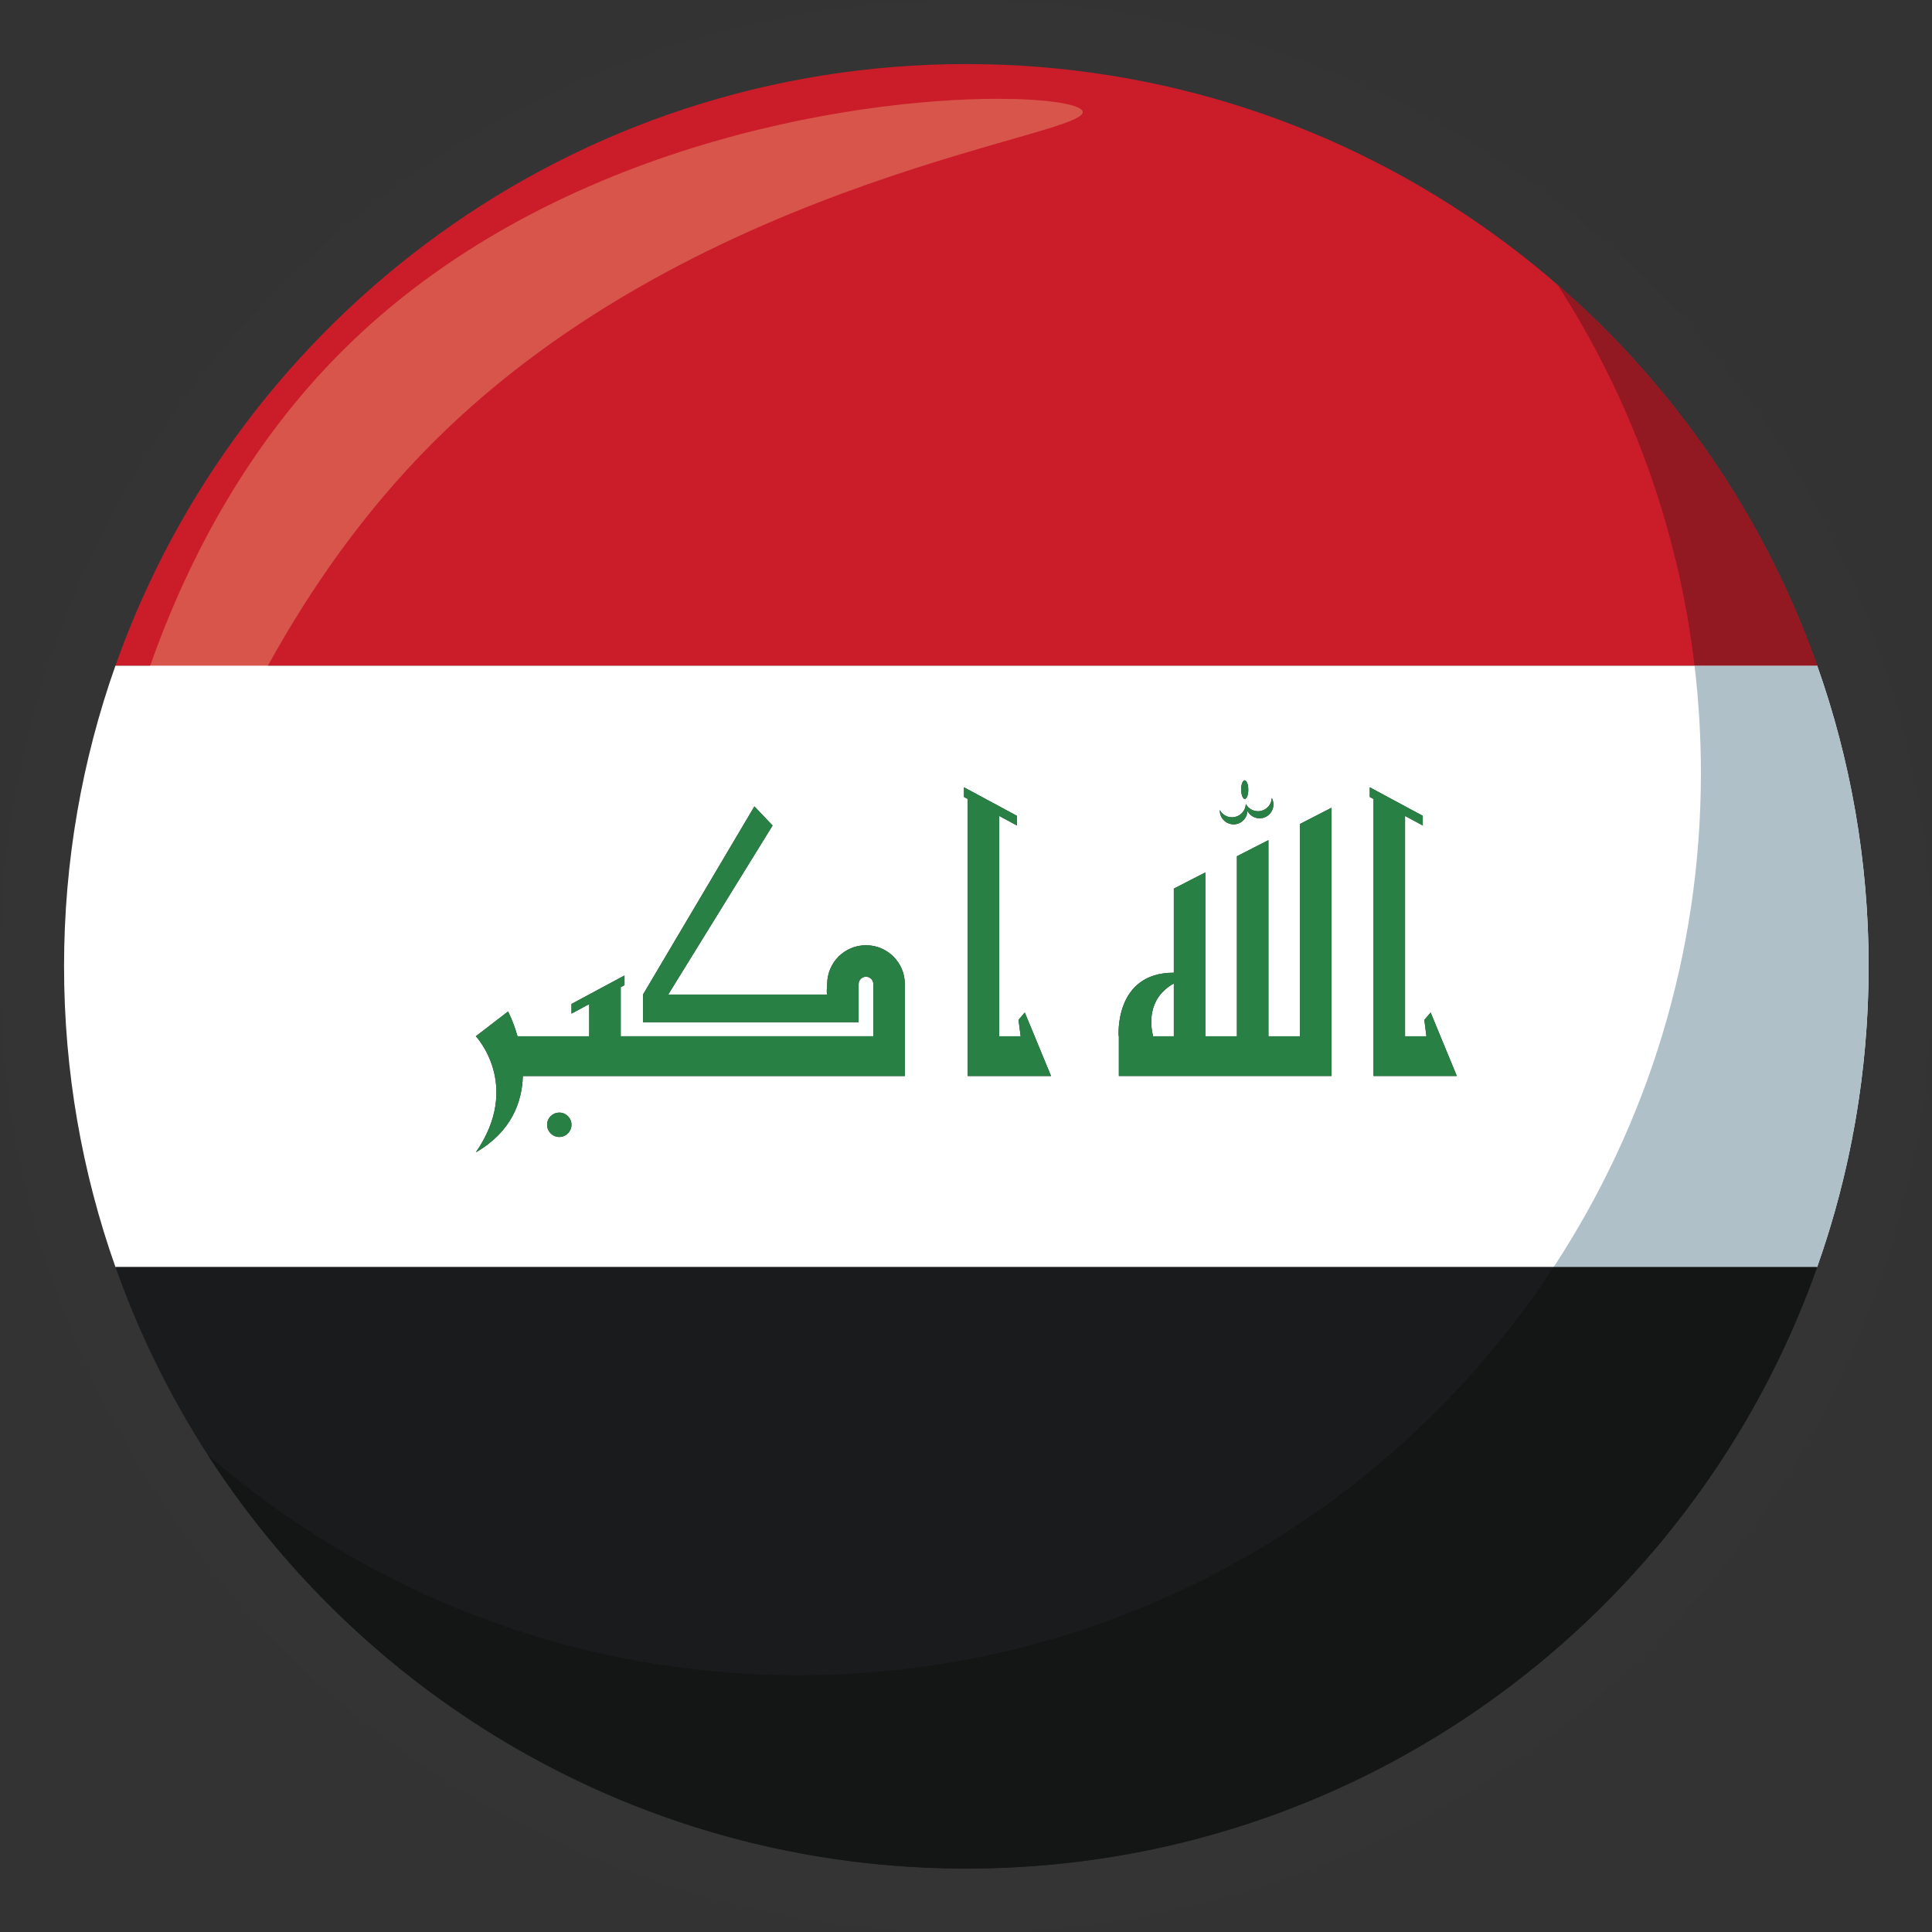
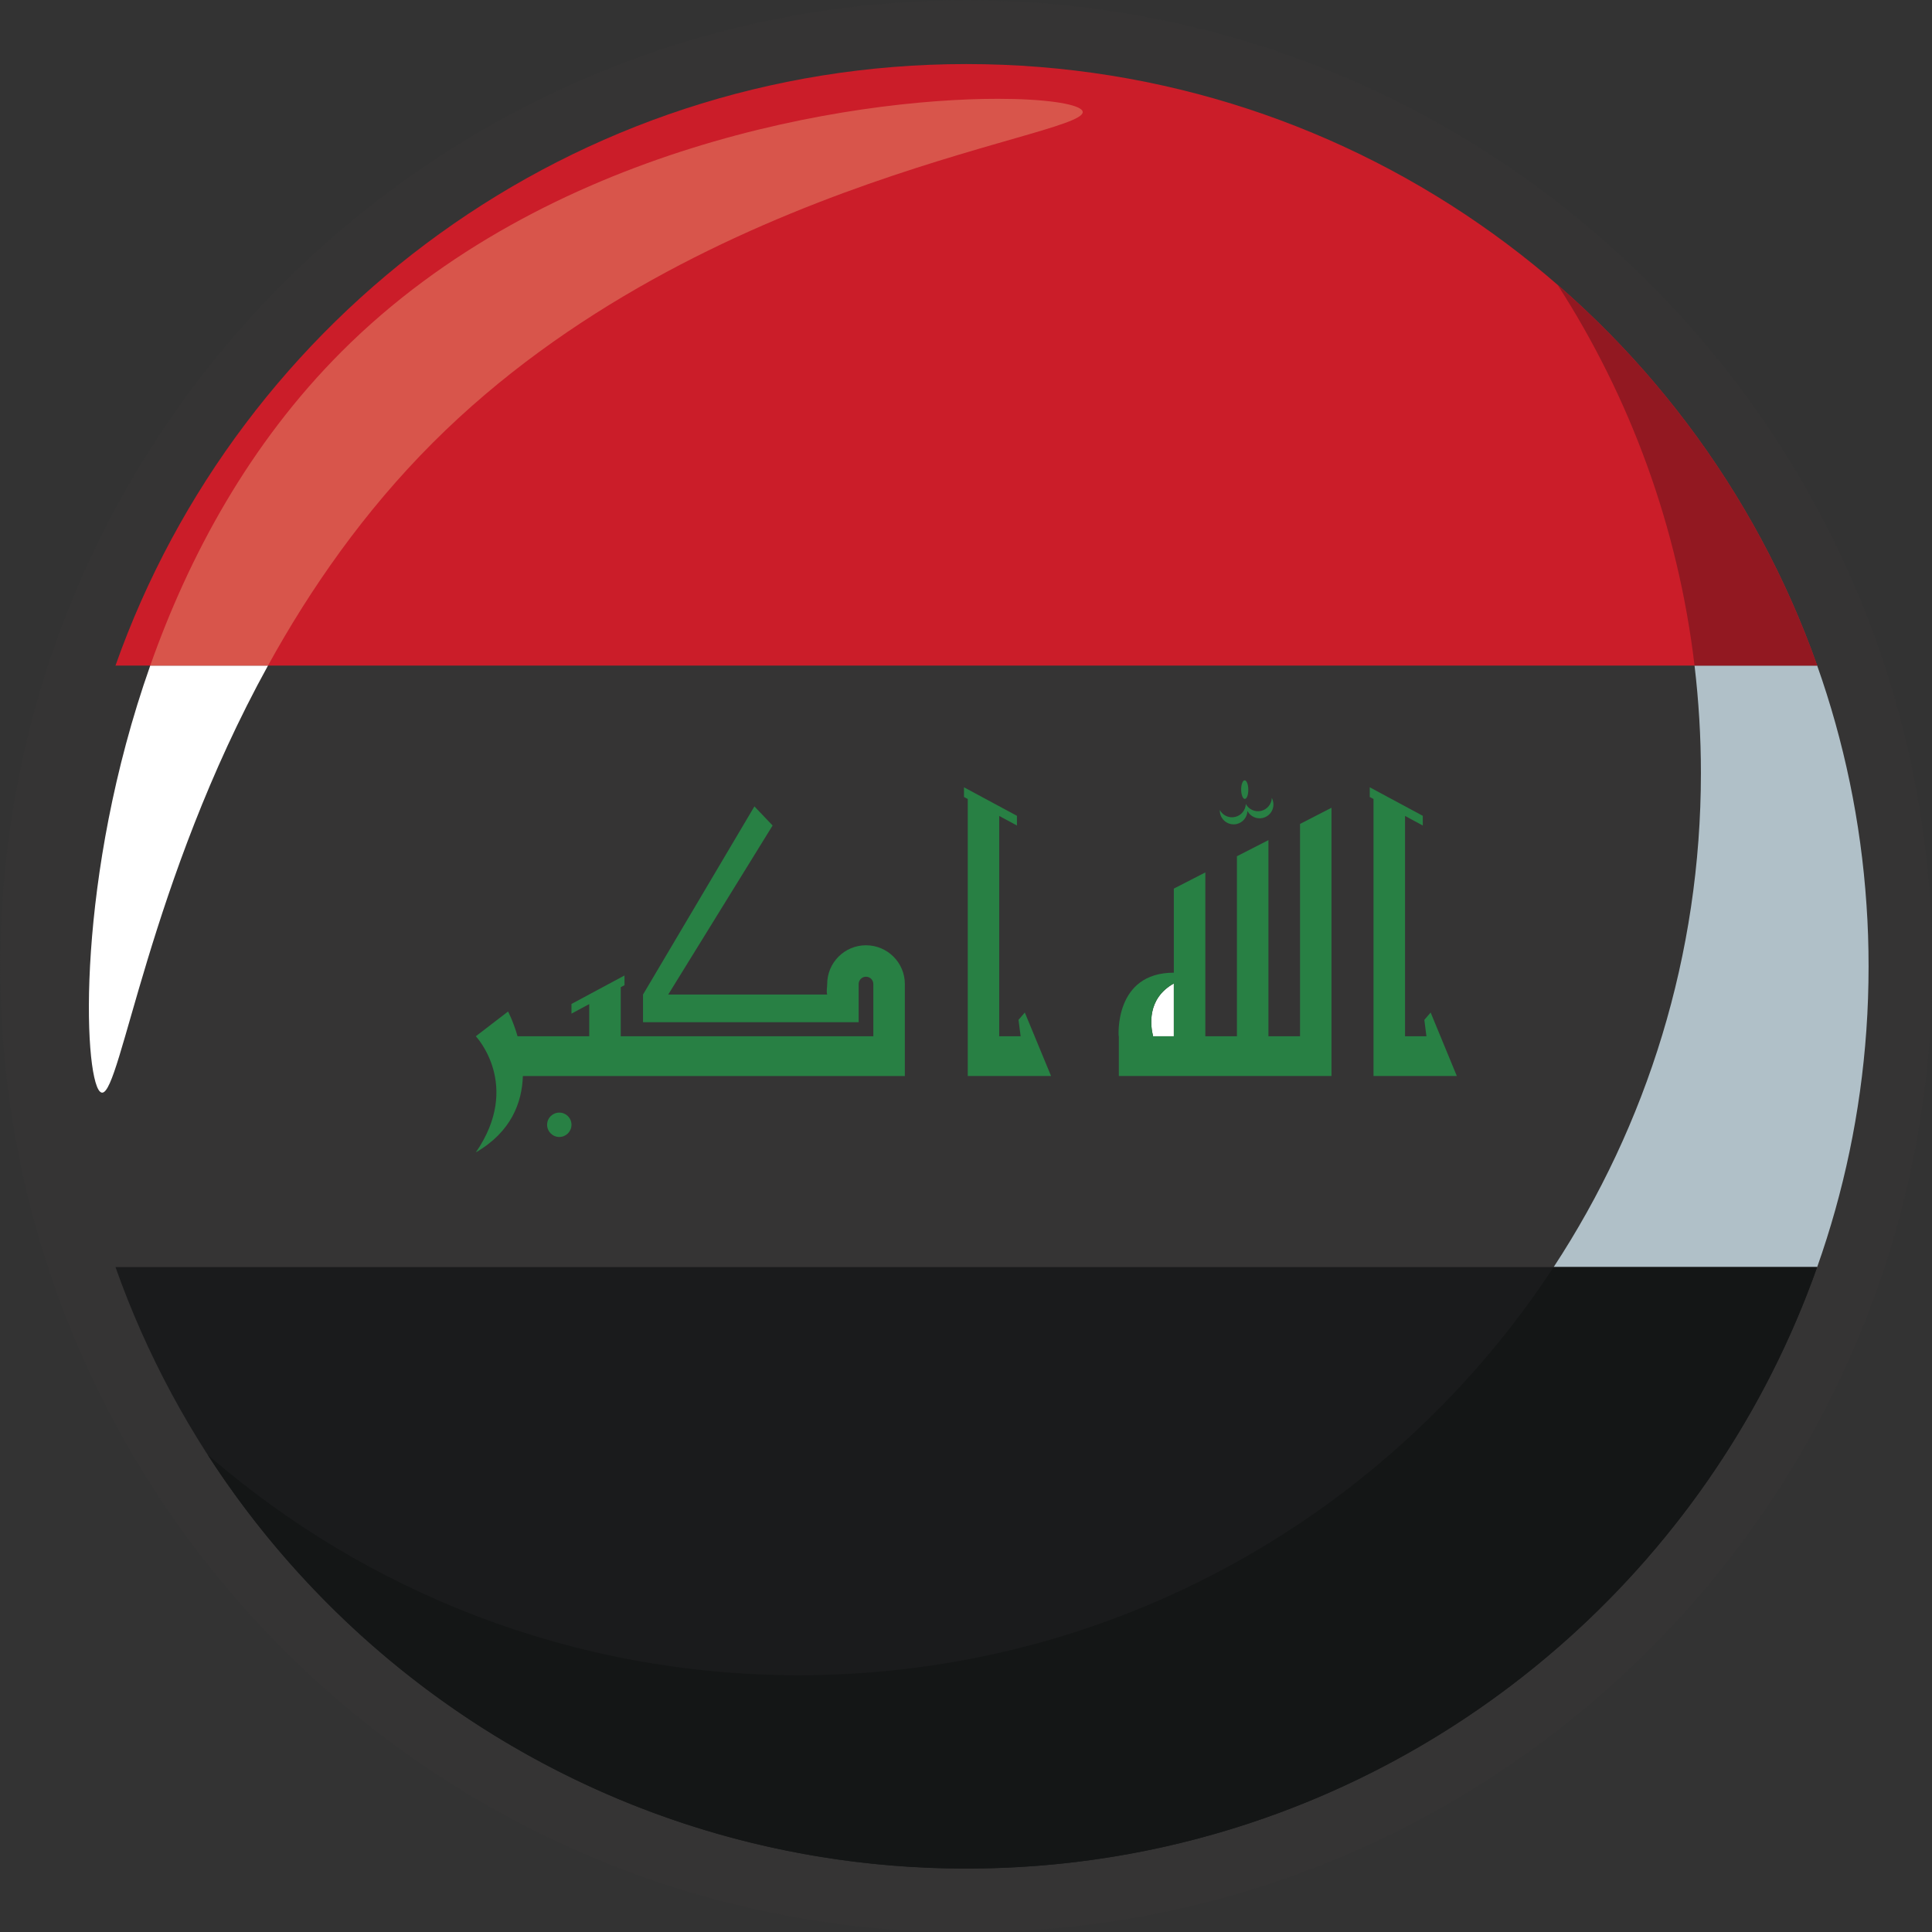
<svg xmlns="http://www.w3.org/2000/svg" height="297.3" preserveAspectRatio="xMidYMid meet" version="1.1" viewBox="63.9 63.9 297.3 297.3" width="297.3" zoomAndPan="magnify">
  <rect x="63.9" y="63.9" width="297.3" height="297.3" fill="#333333" stroke="none" />
  <g id="surface1">
    <g id="change1_1">
      <path d="m361.26 212.6c0 82.1-66.56 148.66-148.66 148.66s-148.66-66.56-148.66-148.66c0.005-82.1 66.56-148.66 148.66-148.66 82.1 0.001 148.66 66.56 148.66 148.66" fill="#353434" />
    </g>
    <g id="change2_1">
      <path d="m241.34 223.36h3.19v-8.12c-4.2 2.35-3.58 6.58-3.19 8.12" fill="#fff" />
    </g>
    <g id="change2_2">
-       <path d="m274.68 186.54v-1.49l8.16 4.39v1.49l-2.73-1.47v33.9h3.29l-0.32-2.52 0.97-1.13 4.03 9.77h-12.82v-42.63l-0.58-0.31m-5.89 42.94h-32.72v-6.12h0.14l-0.17-0.02s-0.72-9.77 8.49-9.76v-12.94l4.85-2.49v25.21h4.86v-27.7l4.85-2.48v30.18h4.86v-32.67l4.84-2.49v41.28m-55.97 0v-42.63l-0.58-0.31v-1.49l8.15 4.39v1.49l-2.73-1.47v33.9h3.3l-0.33-2.52 0.97-1.13 4.04 9.77h-12.82m-9.68 0h-58.78c-0.13 4.08-1.78 8.58-7.24 11.75 7.13-10.34 0-17.87 0-17.87l4.96-3.81s0.8 1.51 1.46 3.81h11.03v-4.95l-2.73 1.47v-1.49l8.16-4.38v1.49l-0.58 0.31v7.55h38.87v-8.03c0-0.63-0.5-1.13-1.13-1.13-0.62 0-1.13 0.5-1.13 1.13v5.87h-33.18v-4.26l17.14-28.95 2.8 2.94-16.06 26.01h24.46c-0.15-0.51 0-1.05 0-1.61 0-3.3 2.67-5.98 5.97-5.98s5.98 2.68 5.98 5.98v14.15m-53.17 9.38c-1.04 0-1.88-0.84-1.88-1.88s0.84-1.87 1.88-1.87c1.03 0 1.87 0.83 1.87 1.87s-0.84 1.88-1.87 1.88m103.99-49.25c0.96-0.22 1.61-1.06 1.65-1.99 0.44 0.82 1.39 1.28 2.35 1.06s1.61-1.06 1.65-1.99c0.08 0.16 0.15 0.33 0.19 0.52 0.27 1.15-0.44 2.29-1.59 2.56-0.95 0.22-1.91-0.24-2.35-1.07-0.04 0.94-0.69 1.78-1.65 2-1.14 0.26-2.28-0.45-2.55-1.59-0.04-0.19-0.06-0.38-0.05-0.56 0.44 0.82 1.4 1.29 2.35 1.06m1.47-5.63c0.3-0.01 0.56 0.63 0.56 1.42 0.01 0.8-0.23 1.44-0.54 1.44-0.3 0-0.55-0.64-0.56-1.43 0-0.79 0.24-1.43 0.54-1.43m96.02 28.62c0-16.23-2.8-31.8-7.92-46.28h-261.86c-5.119 14.48-7.912 30.05-7.912 46.28s2.793 31.8 7.91 46.28h261.86c5.12-14.48 7.92-30.05 7.92-46.28" fill="#fff" />
-     </g>
+       </g>
    <g id="change3_1">
      <path d="m212.64 73.758h-0.08c-60.44 0.015-111.83 38.652-130.89 92.562h261.86c-19.05-53.91-70.46-92.547-130.89-92.562" fill="#cb1d29" />
    </g>
    <g id="change4_1">
      <path d="m343.53 258.88h-261.86c19.06 53.91 70.45 92.55 130.89 92.56h0.08c60.43-0.01 111.83-38.65 130.89-92.56" fill="#1a1b1c" />
    </g>
    <g id="change5_1">
      <path d="m220.63 220.84l0.33 2.52h-3.3v-33.9l2.73 1.47v-1.49l-8.15-4.39v1.49l0.58 0.31v42.63h12.82l-4.04-9.77-0.97 1.13" fill="#288044" />
    </g>
    <g id="change5_2">
      <path d="m149.97 235.11c-1.04 0-1.88 0.83-1.88 1.87s0.84 1.88 1.88 1.88c1.03 0 1.87-0.84 1.87-1.88s-0.84-1.87-1.87-1.87" fill="#288044" />
    </g>
    <g id="change5_3">
      <path d="m197.16 209.36c-3.3 0-5.97 2.67-5.97 5.97 0 0.56-0.15 1.1 0 1.61h-24.46l16.06-26.01-2.8-2.94-17.14 28.95v4.26h33.18v-5.87c0-0.63 0.51-1.13 1.13-1.13 0.63 0 1.13 0.5 1.13 1.13v8.03h-38.87v-7.55l0.58-0.31v-1.49l-8.16 4.38v1.49l2.73-1.47v4.95h-11.03c-0.66-2.3-1.46-3.81-1.46-3.81l-4.96 3.81s7.13 7.53 0 17.87c5.46-3.17 7.11-7.67 7.24-11.75h58.78v-14.15c0-3.3-2.68-5.97-5.98-5.97" fill="#288044" />
    </g>
    <g id="change5_4">
      <path d="m288.08 229.48l-4.03-9.77-0.97 1.13 0.32 2.52h-3.29v-33.9l2.73 1.47v-1.49l-8.16-4.39v1.49l0.58 0.31v42.63h12.82" fill="#288044" />
    </g>
    <g id="change5_5">
      <path d="m244.53 223.36h-3.19c-0.39-1.54-1.01-5.77 3.19-8.12zm19.42 0h-4.86v-30.18l-4.85 2.48v27.7h-4.86v-25.21l-4.85 2.49v12.94c-9.21-0.01-8.49 9.76-8.49 9.76l0.17 0.02h-0.14v6.12h32.72v-41.28l-4.84 2.49v32.67" fill="#288044" />
    </g>
    <g id="change5_6">
      <path d="m254.21 190.7c0.96-0.22 1.61-1.06 1.65-2 0.44 0.83 1.4 1.29 2.35 1.07 1.15-0.27 1.86-1.41 1.59-2.56-0.04-0.19-0.11-0.36-0.19-0.52-0.04 0.93-0.69 1.77-1.65 1.99s-1.91-0.24-2.35-1.06c-0.04 0.93-0.69 1.77-1.65 1.99-0.95 0.23-1.91-0.24-2.35-1.06-0.01 0.18 0.01 0.37 0.05 0.56 0.27 1.14 1.41 1.85 2.55 1.59" fill="#288044" />
    </g>
    <g id="change5_7">
      <path d="m255.45 186.84c0.31 0 0.55-0.64 0.54-1.44 0-0.79-0.26-1.43-0.56-1.42-0.3 0-0.54 0.64-0.54 1.43 0.01 0.79 0.26 1.43 0.56 1.43" fill="#288044" />
    </g>
    <g id="change6_1">
-       <path d="m212.53 351.44h-0.01 0.01m-22.96-1.9h-0.01 0.01m-0.27-0.04h-0.01 0.01m-0.07-0.02h-0.02 0.02m-0.07-0.01h-0.02 0.02m-0.18-0.03h-0.03 0.03m-0.07-0.01c-0.02 0-0.03 0-0.05-0.01 0.02 0.01 0.03 0.01 0.05 0.01m-0.08-0.02h-0.04 0.04m-0.08-0.01c-0.02 0-0.05-0.01-0.07-0.01 0.02 0 0.05 0.01 0.07 0.01m-0.08-0.01c-0.03 0-0.05-0.01-0.07-0.01 0.02 0 0.05 0.01 0.07 0.01m-0.09-0.02c-0.02 0-0.04 0-0.06-0.01 0.02 0.01 0.04 0.01 0.06 0.01m-0.08-0.01c-0.02 0-0.05-0.01-0.07-0.01 0.02 0 0.05 0.01 0.07 0.01m-0.08-0.02c-38.79-6.81-72.03-29.72-92.584-61.59 0.004 0 0.008 0.01 0.016 0.01 20.548 31.86 53.788 54.78 92.568 61.58m54.89-1.3c0.01-0.01 0.03-0.01 0.04-0.01-0.01 0-0.03 0-0.04 0.01m0.09-0.02c0.02-0.01 0.03-0.01 0.05-0.02-0.02 0.01-0.03 0.01-0.05 0.02m0.09-0.02c46.62-10.6 84.33-44.67 100.04-89.12h-40.55 40.55c4.08-11.53 6.68-23.75 7.57-36.45-4.31 61.66-48.89 112.22-107.61 125.57m107.63-144.86c-0.86-12.83-3.47-25.18-7.59-36.82-8.08-22.88-22-43.02-39.96-58.61l-0.01-0.01c27.1 23.52 45 57.38 47.56 95.44" fill="#282b2c" />
-     </g>
+       </g>
    <g id="change7_1">
      <path d="m343.53 258.88h-40.55c14.32-21.84 22.66-47.97 22.66-76.03 0-5.6-0.34-11.11-0.98-16.53h18.87c4.12 11.64 6.73 23.99 7.59 36.82 0.22 3.13 0.32 6.28 0.32 9.46 0 3.3-0.11 6.58-0.34 9.83-0.89 12.7-3.49 24.92-7.57 36.45" fill="#b0c0c8" />
    </g>
    <g id="change8_1">
      <path d="m343.53 166.32h-18.87c-2.54-21.41-9.95-41.32-21.09-58.61 17.96 15.59 31.88 35.73 39.96 58.61" fill="#921821" />
    </g>
    <g id="change9_1">
      <path d="m212.6 351.44h-0.07-0.01c-7.82 0-15.48-0.65-22.95-1.9h-0.01c-0.08-0.01-0.17-0.03-0.26-0.04h-0.01c-0.02-0.01-0.04-0.01-0.06-0.02h-0.02c-0.01 0-0.03 0-0.05-0.01h-0.02c-0.05-0.01-0.1-0.02-0.16-0.03h-0.03c-0.02-0.01-0.03-0.01-0.04-0.01-0.02 0-0.03 0-0.05-0.01 0 0-0.02 0-0.03-0.01h-0.04c-0.02 0-0.03 0-0.04-0.01-0.02 0-0.05-0.01-0.07-0.01h-0.01c-0.02 0-0.05-0.01-0.07-0.01-0.01 0-0.01 0-0.02-0.01-0.02 0-0.04 0-0.06-0.01h-0.02c-0.02 0-0.05-0.01-0.07-0.01l-0.01-0.01c-38.78-6.8-72.02-29.72-92.568-61.58 24.358 21.13 56.158 33.93 90.938 33.93 48.62 0 91.39-24.98 116.19-62.81h40.55c-15.71 44.45-53.42 78.52-100.04 89.12h-0.04c-0.02 0.01-0.03 0.01-0.05 0.02-0.01 0-0.04 0-0.05 0.01-0.01 0-0.03 0-0.04 0.01-9.88 2.23-20.16 3.4-30.71 3.4" fill="#141616" />
    </g>
    <g id="change2_3">
      <path d="m79.625 232.04c-0.121 0-0.238-0.06-0.355-0.17-2.555-2.55-3.708-33.08 7.75-65.55h18.12c-18.339 33.27-22.644 65.72-25.515 65.72" fill="#fff" />
    </g>
    <g id="change10_1">
      <path d="m105.14 166.32h-18.12c5.925-16.79 15.23-34.1 29.45-48.32 31.58-31.594 78.41-38.895 100.96-38.895 7.23 0 11.97 0.75 12.91 1.692 3.87 3.875-58.13 9.515-99.84 51.233-10.59 10.59-18.86 22.49-25.36 34.29" fill="#d8554b" />
    </g>
  </g>
</svg>